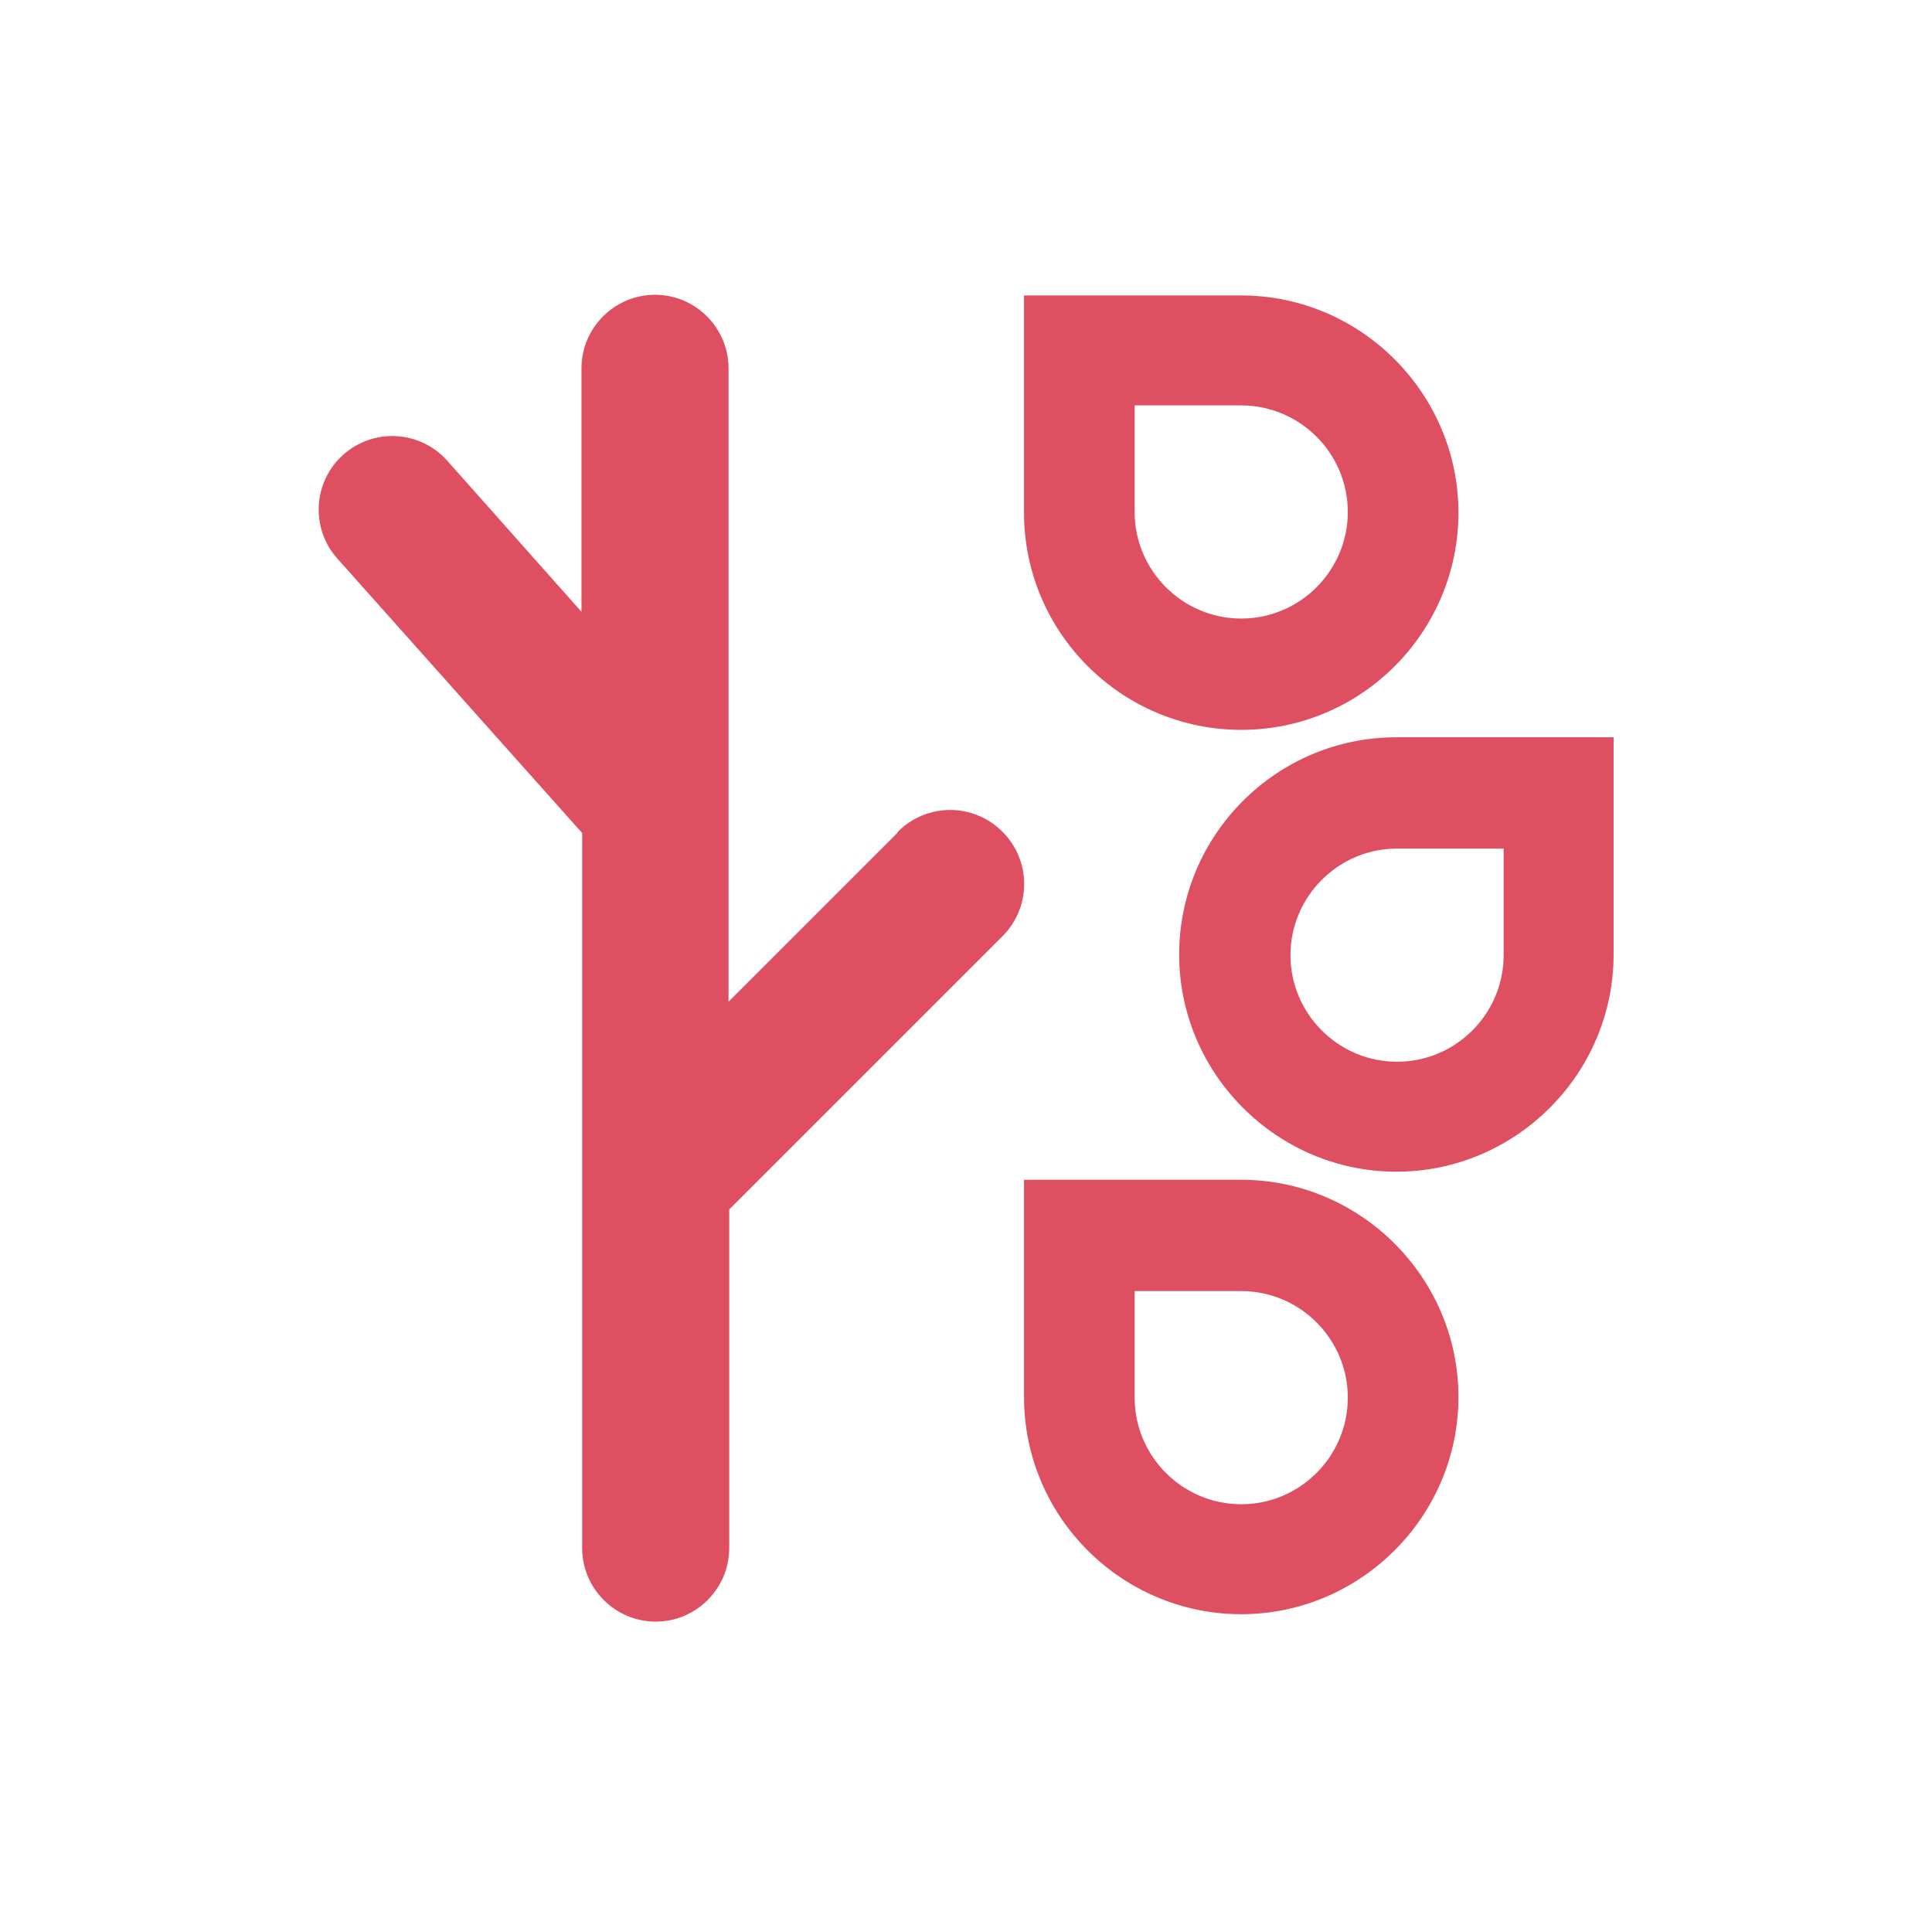
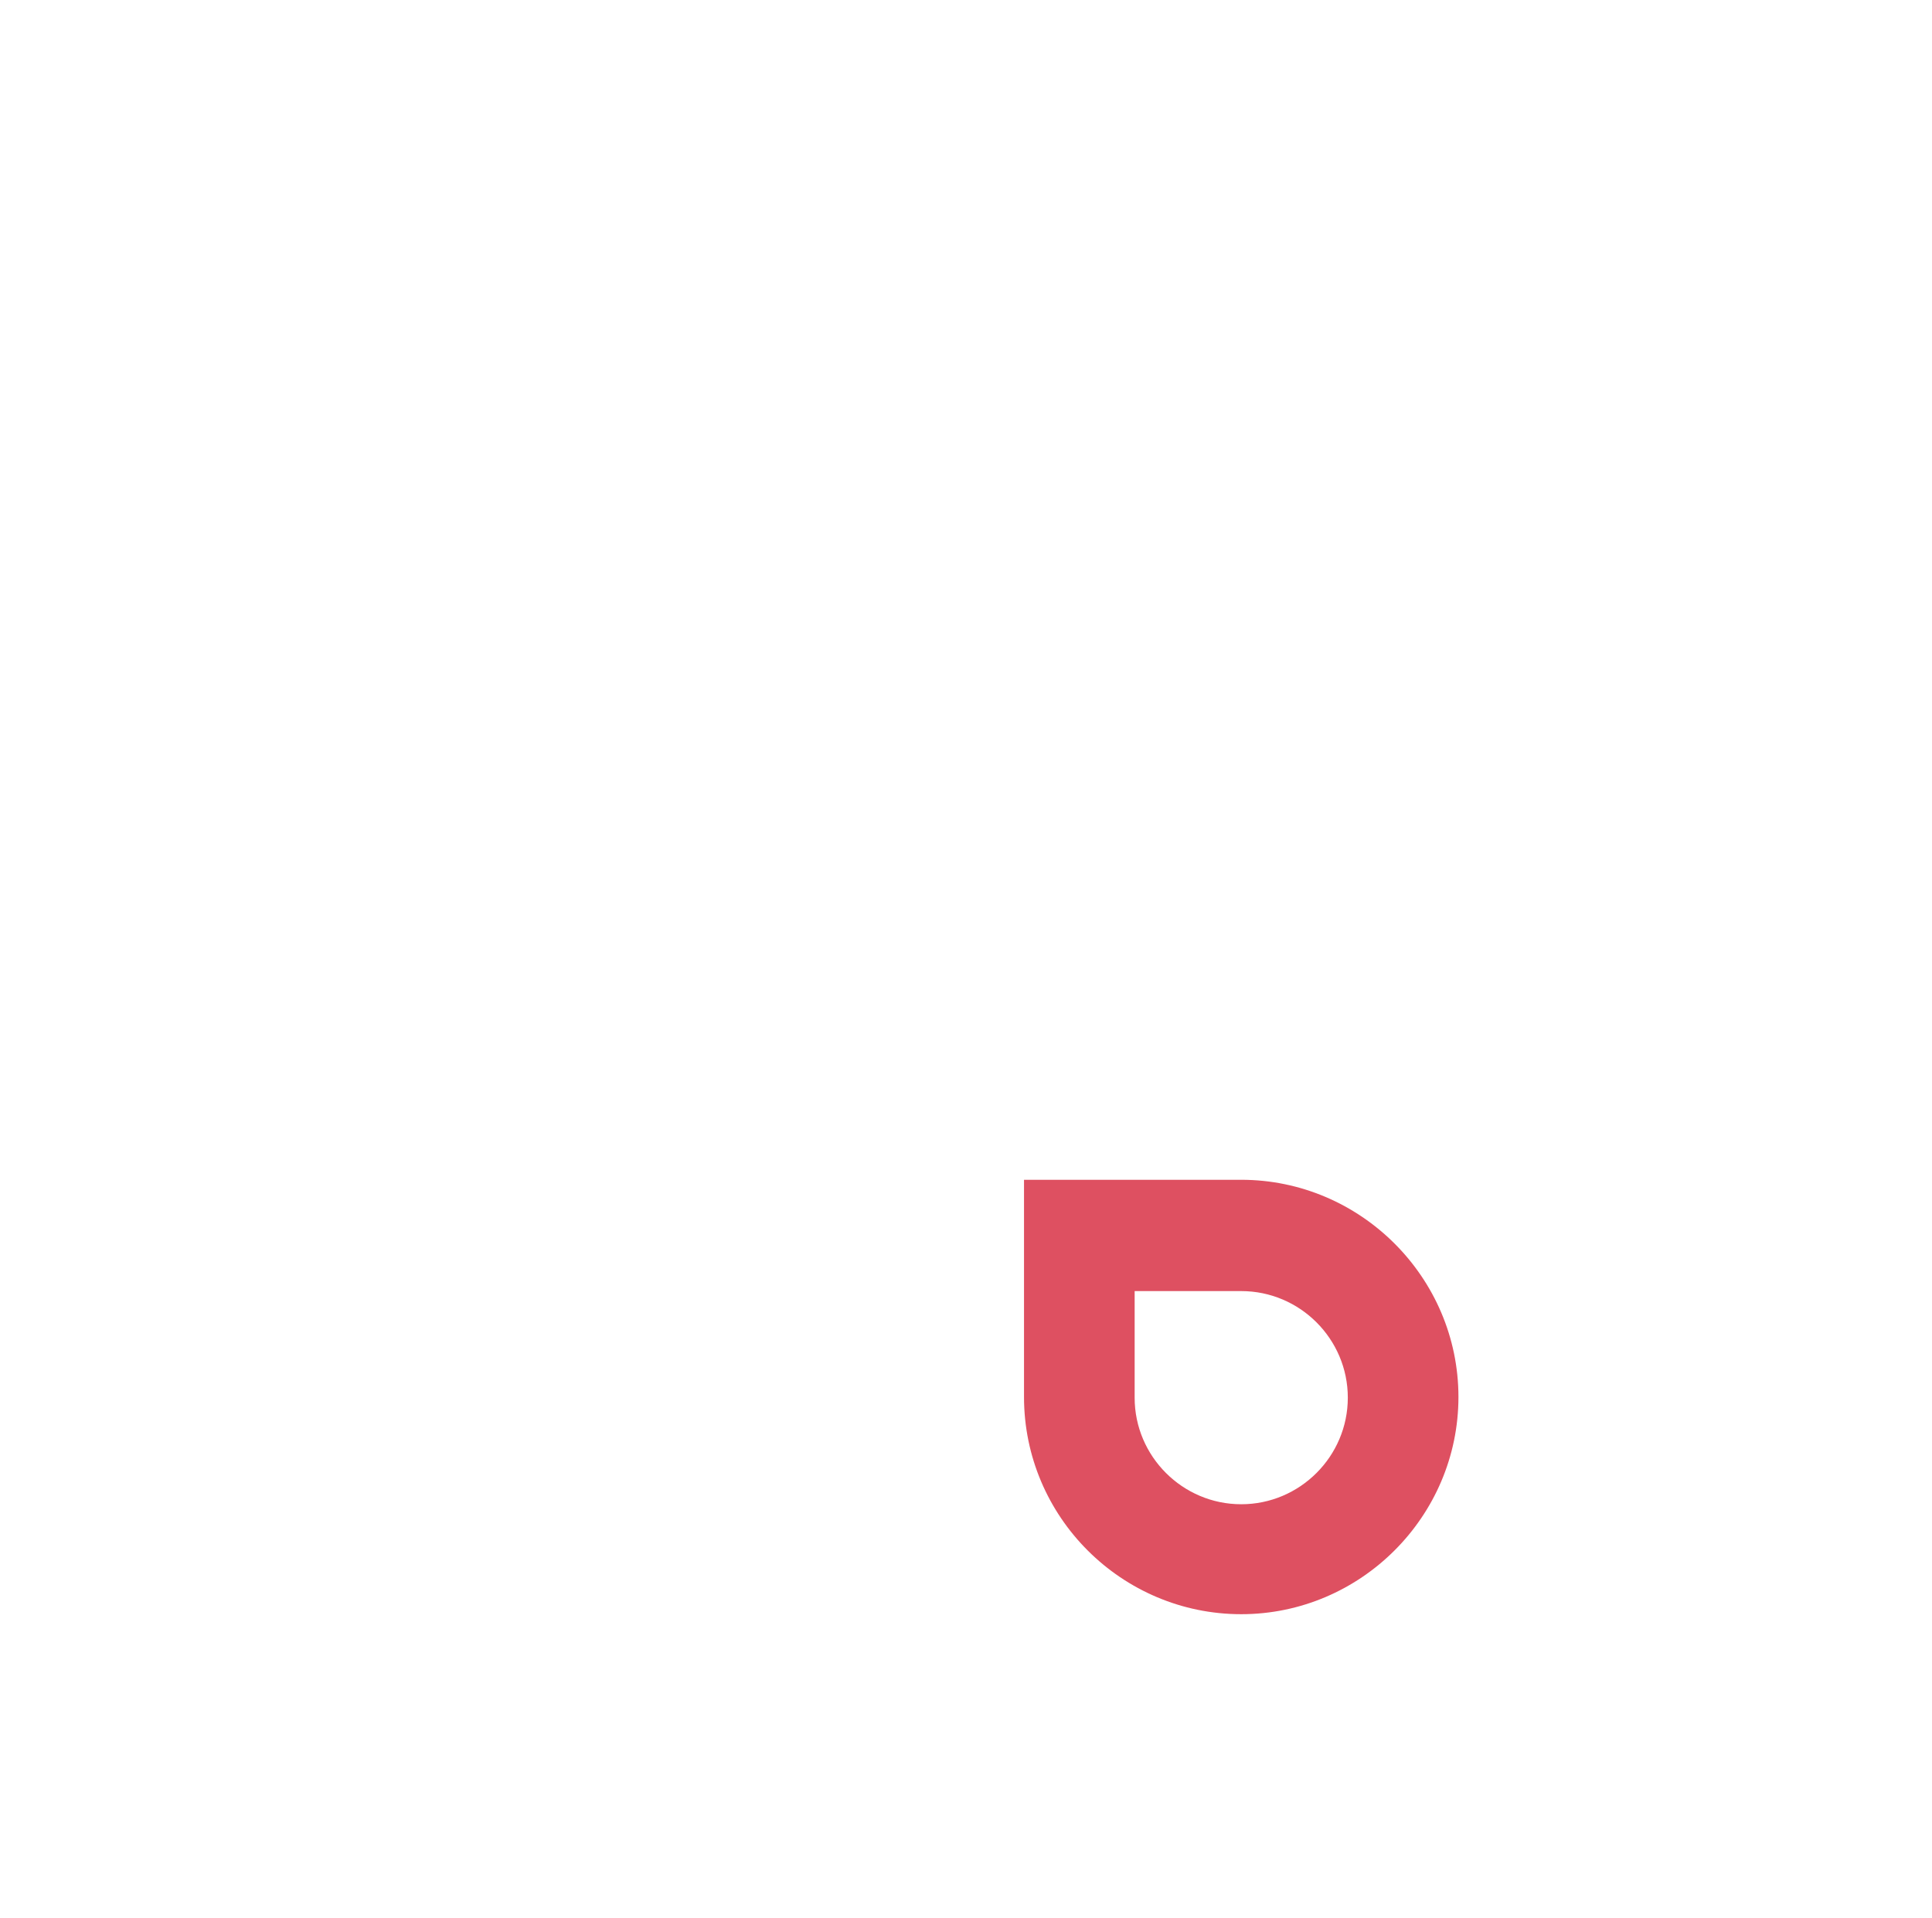
<svg xmlns="http://www.w3.org/2000/svg" viewBox="0 0 28.64 28.43" id="Icons">
  <defs>
    <style>
      .cls-1 {
        fill: #de5061;
      }
    </style>
  </defs>
  <path d="M18.4,17.49h-3.22v3.22c0,1.78,1.45,3.22,3.22,3.22s3.22-1.45,3.22-3.22-1.45-3.22-3.22-3.22ZM18.4,22.3c-.87,0-1.58-.71-1.58-1.58v-1.58h1.58c.87,0,1.58.71,1.58,1.58s-.71,1.58-1.58,1.58Z" class="cls-1" />
-   <path d="M18.4,10.82c1.78,0,3.22-1.45,3.22-3.22s-1.45-3.22-3.22-3.22h-3.22v3.22c0,1.78,1.45,3.22,3.22,3.22ZM16.82,6.01h1.58c.87,0,1.58.71,1.58,1.58s-.71,1.58-1.58,1.58-1.58-.71-1.58-1.58v-1.58Z" class="cls-1" />
-   <path d="M20.7,10.93c-1.78,0-3.22,1.45-3.22,3.22s1.45,3.22,3.22,3.22,3.22-1.45,3.22-3.22v-3.22h-3.22ZM22.29,14.16c0,.87-.71,1.58-1.58,1.58s-1.58-.71-1.58-1.58.71-1.58,1.58-1.58h1.58v1.58Z" class="cls-1" />
-   <path d="M13.3,12.35l-2.5,2.5V5.46c0-.6-.49-1.09-1.09-1.09s-1.09.49-1.09,1.09v3.61l-1.99-2.24c-.4-.45-1.09-.49-1.54-.09-.45.4-.49,1.09-.09,1.54l3.63,4.07v5.13h0v5.47c0,.6.49,1.09,1.09,1.09s1.09-.49,1.09-1.09v-5.02l4.05-4.05c.43-.43.43-1.12,0-1.55-.43-.43-1.12-.43-1.55,0Z" class="cls-1" />
</svg>